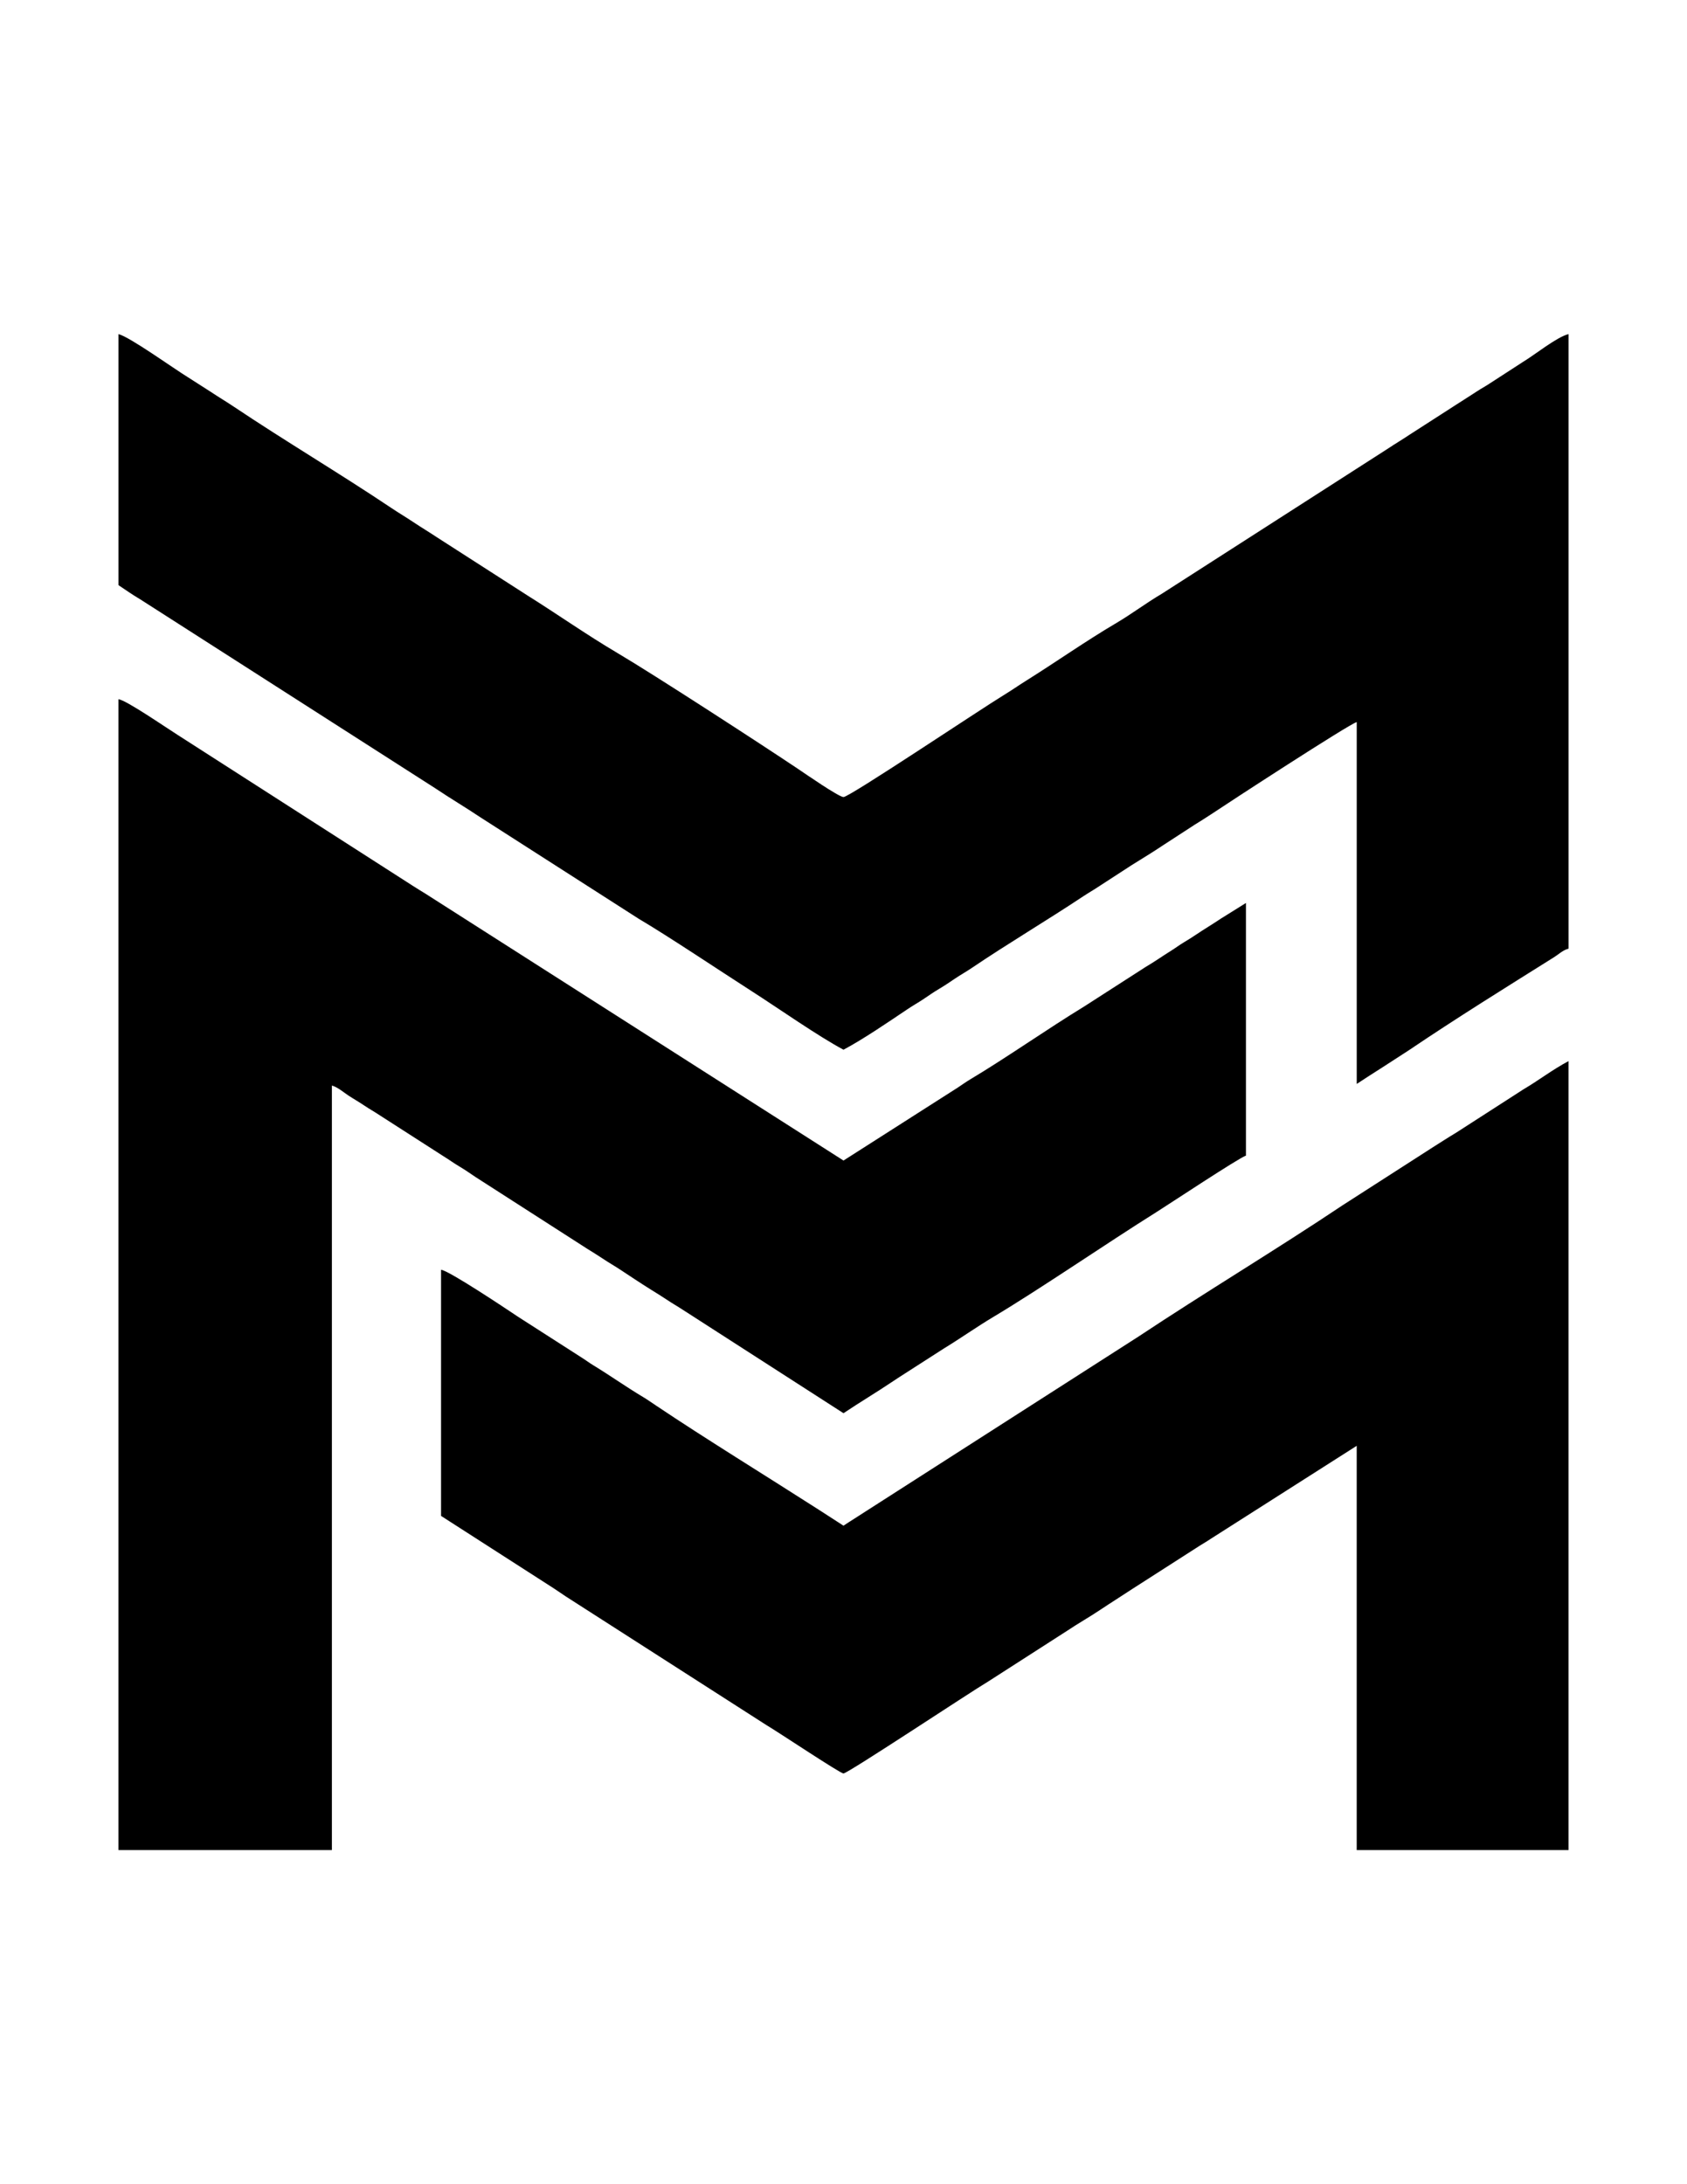
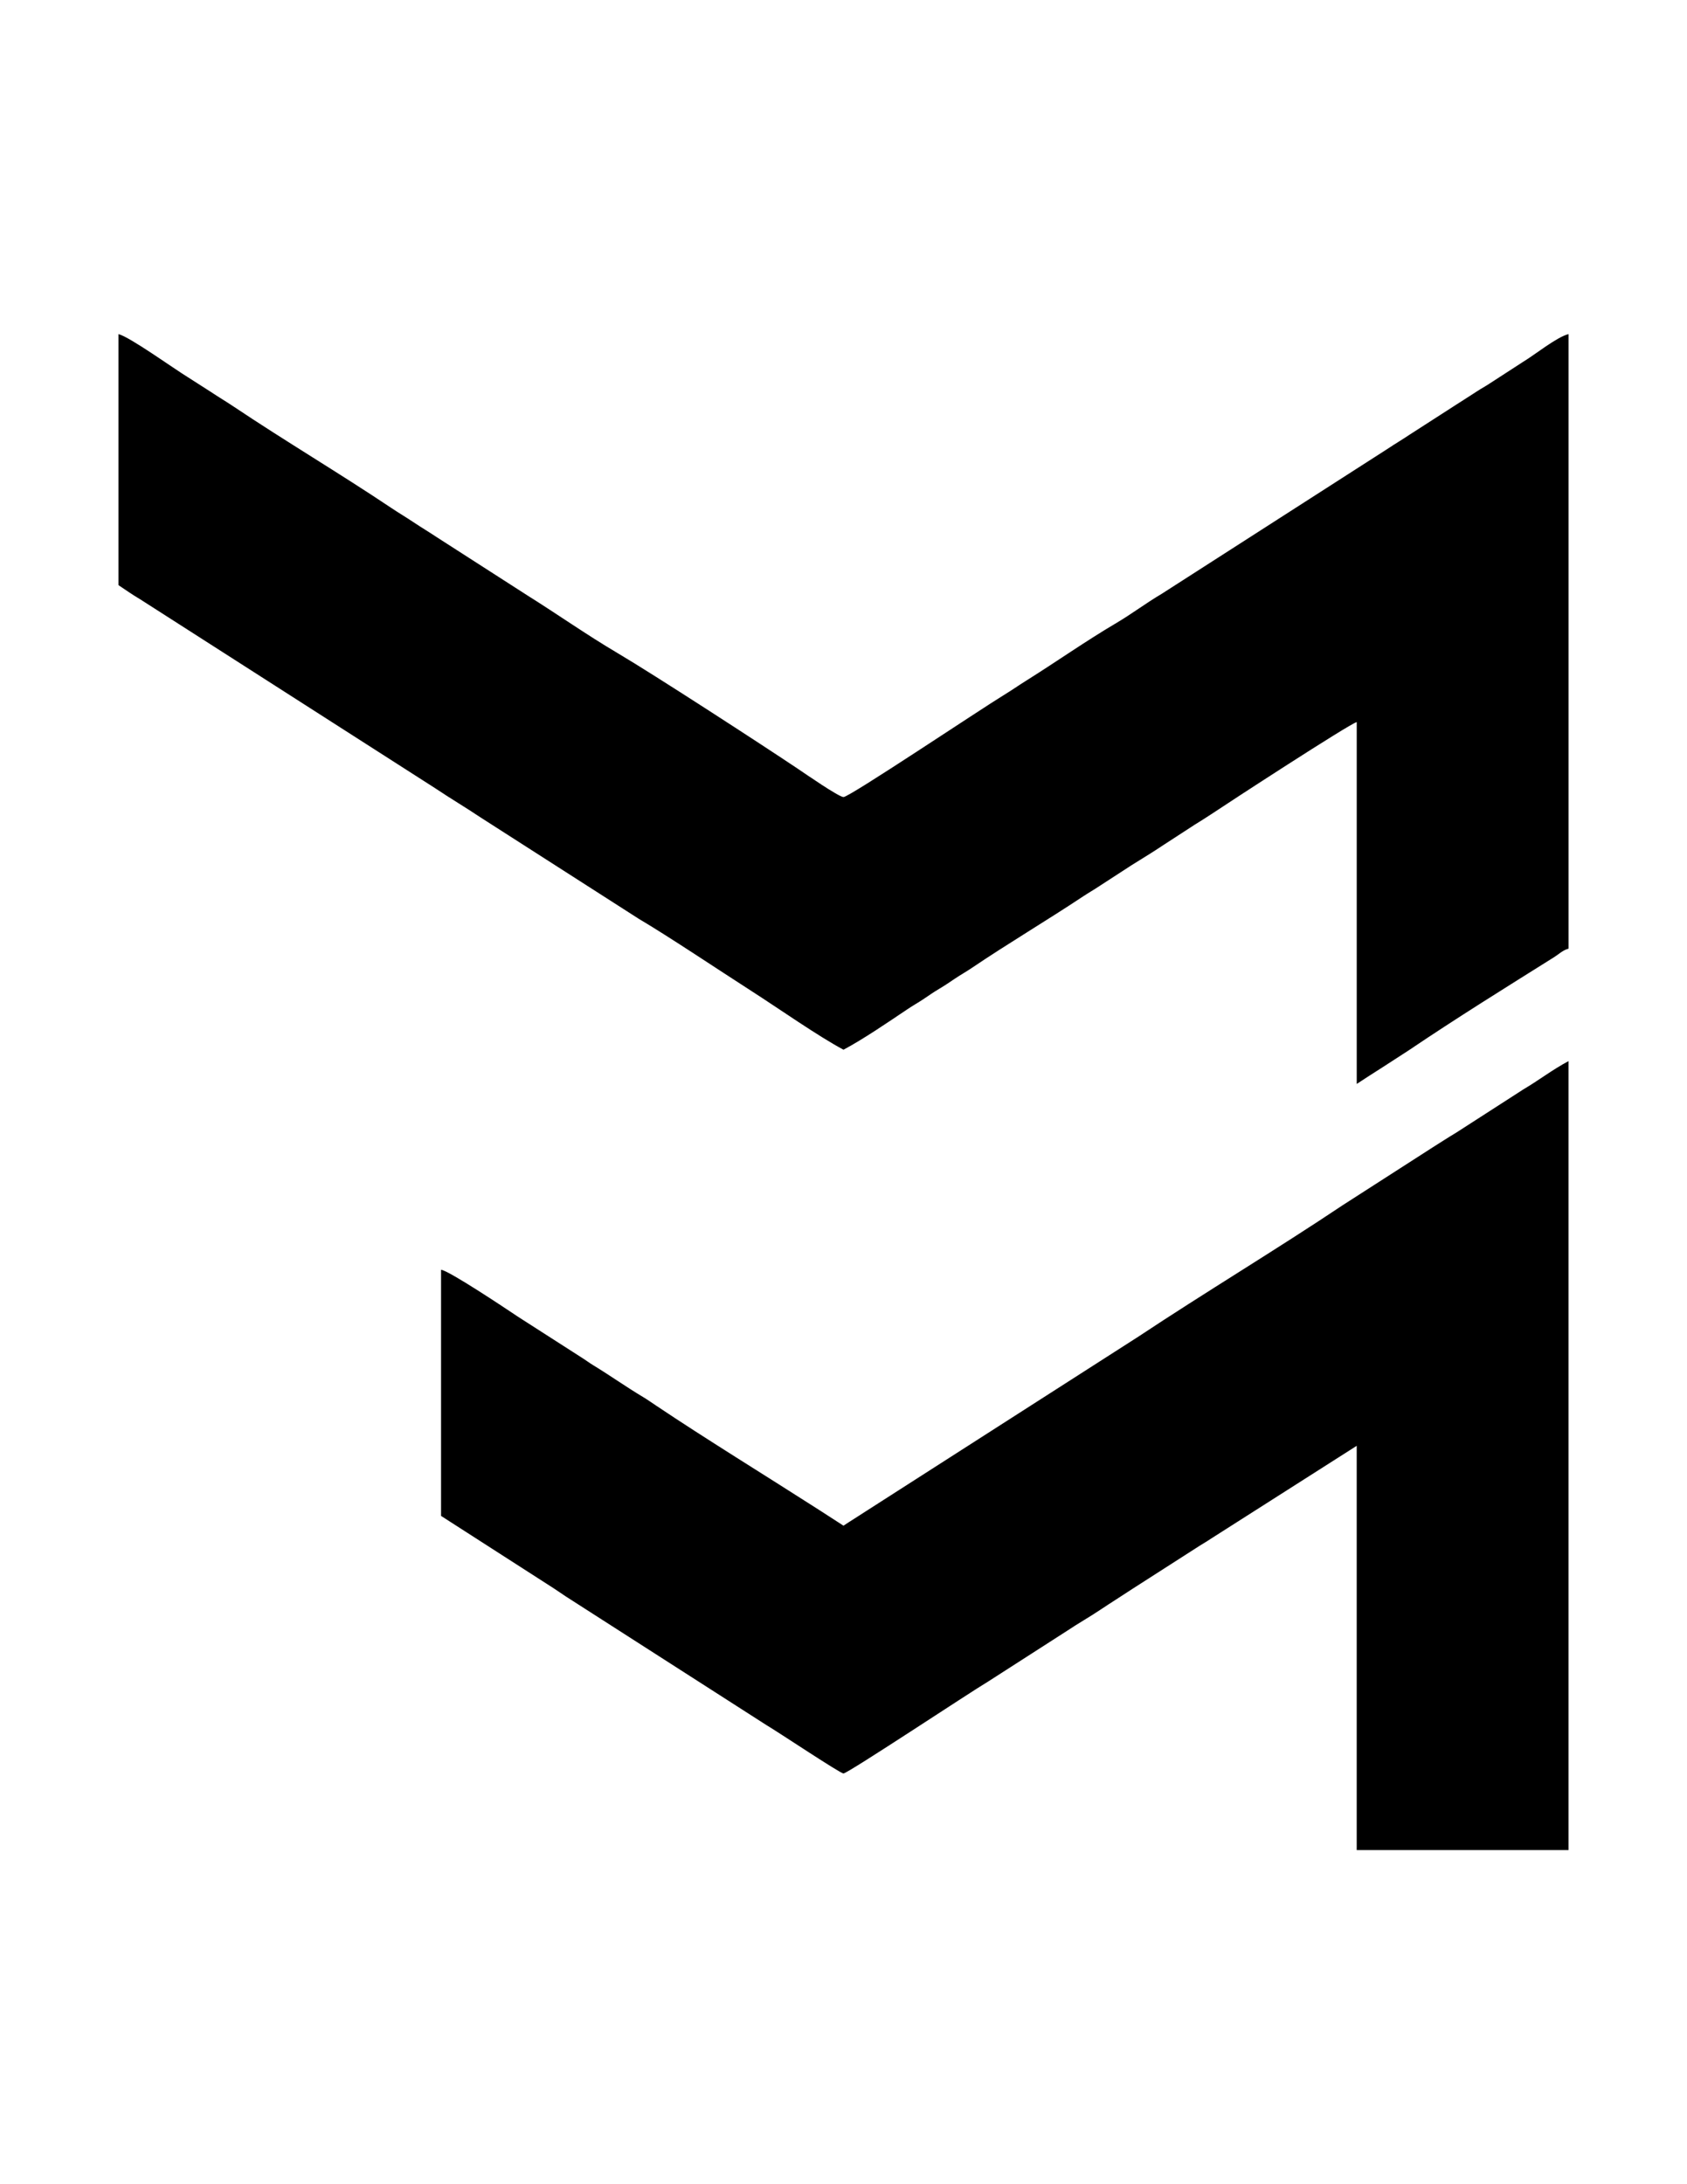
<svg xmlns="http://www.w3.org/2000/svg" xml:space="preserve" width="8.5in" height="11in" version="1.1" style="shape-rendering:geometricPrecision; text-rendering:geometricPrecision; image-rendering:optimizeQuality; fill-rule:evenodd; clip-rule:evenodd" viewBox="0 0 8500 11000">
  <defs>
    <style type="text/css">
   
    .fil1 {fill:none}
    .fil0 {fill:black}
   
  </style>
  </defs>
  <g id="Layer_x0020_1">
    <g id="_2390409390048">
-       <path class="fil0" d="M596.85 9317.29l1075.4 0 0 -3850.21c28.97,7.74 58.34,33.63 82.01,49.34 26.73,17.74 52.36,31.8 80.52,50.83 28.6,19.31 51.02,31.14 80.48,50.83l319.96 205.43c30.56,18.66 48.63,32.91 79.95,51.41 30.31,17.89 52.41,34 79.43,51.93l564.94 362.75c30.08,18.84 50.3,30.8 80.39,50.93 29.65,19.9 50.83,31.27 80.57,50.78 55.05,36.11 104.68,69.43 159.2,103.52 30.09,18.85 50.3,30.8 80.39,50.93 29.65,19.9 50.83,31.27 80.57,50.78l809.35 520.61c82.35,-55.18 164.98,-104.15 249.56,-160.91 44,-29.5 80.24,-51.45 124.67,-80.57l129.98 -83.44c87.69,-53.46 164.88,-108.59 250.67,-159.85 236.46,-141.16 573.4,-372.56 819.72,-526.63 57.23,-35.81 422.05,-277.44 453.13,-285.73l0 -1272.42 -126.44 78.81c-44.24,29.65 -80.52,50.83 -124.76,80.48 -23.38,15.69 -37.58,24.53 -60.39,38.16 -22.14,13.2 -40.93,27.54 -64.46,42.23 -46.14,28.88 -83.93,55.76 -130.35,83.12l-309.82 199.17c-180.62,110.08 -393.46,259.19 -570.82,365.04 -22.05,13.2 -41.36,26.87 -64.37,42.32l-576.31 367.78 -2104.91 -1343c-22.61,-14 -39.21,-23.91 -60.77,-37.73l-1190.35 -763.48c-53.75,-33.66 -259.84,-175.88 -297.16,-178.98l0 5795.83 0.02 -0.02z" />
      <path class="fil0" d="M596.85 2946.82c36.63,24.53 68.81,47.35 109.36,71.3l1486.55 951.6c78.47,52.66 151.25,95.26 229.81,147.81l795.66 509.61c151.01,89.09 402.45,257.7 570.48,365.44 128.24,82.2 336.56,227.95 461.3,293.94 97.97,-51.83 226.09,-139.39 321.78,-203.61 28.17,-18.88 53.9,-33.09 80.58,-50.77 27.02,-17.94 49.12,-34.09 79.37,-51.93 31.03,-18.32 50.06,-31.76 79.77,-51.64 31.08,-20.8 55.18,-33.72 85.4,-54.13 183.86,-124.18 374.76,-236.8 559.82,-359.64 28.41,-18.84 54.65,-33.41 85.45,-54.09l159.29 -103.37c55.86,-34.96 105.67,-64.8 160.87,-101.85l159.29 -103.43c30.08,-18.85 50.3,-30.8 80.39,-50.93 87.47,-58.68 695.33,-454.33 733.93,-464.65l0 1822.47c43.56,-29.16 83.83,-54.18 129.73,-83.68l134.61 -87.07c239.24,-161.53 486.13,-314.7 730.57,-467.95 25.06,-15.68 42.8,-34.81 72.3,-42.66l0 -3094.89c-57.91,13.48 -171.53,105.35 -229.48,139.92l-169.42 109.74c-22.95,15.06 -40.31,23.85 -60.92,37.54 -36.92,24.53 -70.54,44.71 -110.04,70.58l-229.78 147.86c-40.93,27.45 -74.02,46.48 -114.92,73.87l-1135.18 728.34c-80.39,47.44 -149.82,100.57 -229.87,147.77 -156.13,92.15 -301.6,194.91 -455.71,291.32 -39.5,24.72 -68,45.24 -109.89,70.77 -122.61,74.74 -777.68,513.72 -807.95,513.72 -23.76,0 -198.2,-121.03 -228.23,-141.16 -176.41,-118.4 -726.85,-475.71 -910.24,-583.87 -155.69,-91.85 -303.41,-196.06 -455.71,-291.32 -40.5,-25.34 -73.41,-47.87 -114.95,-73.87l-339.95 -218.29c-40.89,-27.36 -74.06,-46.58 -114.96,-73.88 -40.89,-27.35 -74.06,-46.57 -114.91,-73.87 -262.91,-175.97 -531.51,-334.64 -794.57,-510.7 -40.83,-27.35 -74.02,-46.52 -114.95,-73.87l-115.14 -73.65c-67.81,-41.36 -294.46,-204.1 -349.52,-216.9l0 1264.25 -0.04 -0.15z" />
      <path class="fil0" d="M4250 7683.65l-124.7 -80.52c-260.77,-167.18 -574.79,-360.04 -821,-525.3 -23,-15.44 -42.32,-29.13 -64.41,-42.32 -85.79,-51.21 -162.92,-106.35 -250.67,-159.82 -23.04,-14.06 -37.3,-25.43 -59.34,-39.21l-320.11 -205.28c-66.95,-44.96 -349.7,-233.26 -387.52,-236.42l0 1239.61 564.83 362.8c23.76,15.25 39.31,26.77 63.88,42.85l1010.51 647.76c61.45,36.24 371.75,243.63 388.43,243.63 21.46,0 641.06,-411.06 728,-462.35l399.91 -256.83c57.1,-38.2 108.84,-66.76 165.94,-104.96 55.05,-36.83 106.11,-68.38 159.14,-103.59l320.14 -205.24c26.64,-17.7 52.41,-31.89 80.58,-50.78l732.25 -466.33 0 2035.95 1067.23 0 0 -3973.34c-80.39,42.51 -147.9,95.36 -227.24,142.16l-339.61 218.63c-40.37,24.1 -74.99,46.91 -116.16,72.69l-454.9 292.17c-327.28,219.07 -698.97,442.48 -1029.35,661.83l-1371.11 878.25c-37.78,25.06 -77.32,48.81 -114.86,73.97l0.15 0z" />
    </g>
  </g>
  <g id="Layer_x0020_1_0">
-     <rect class="fil1" width="8500" height="11000" />
-   </g>
+     </g>
</svg>